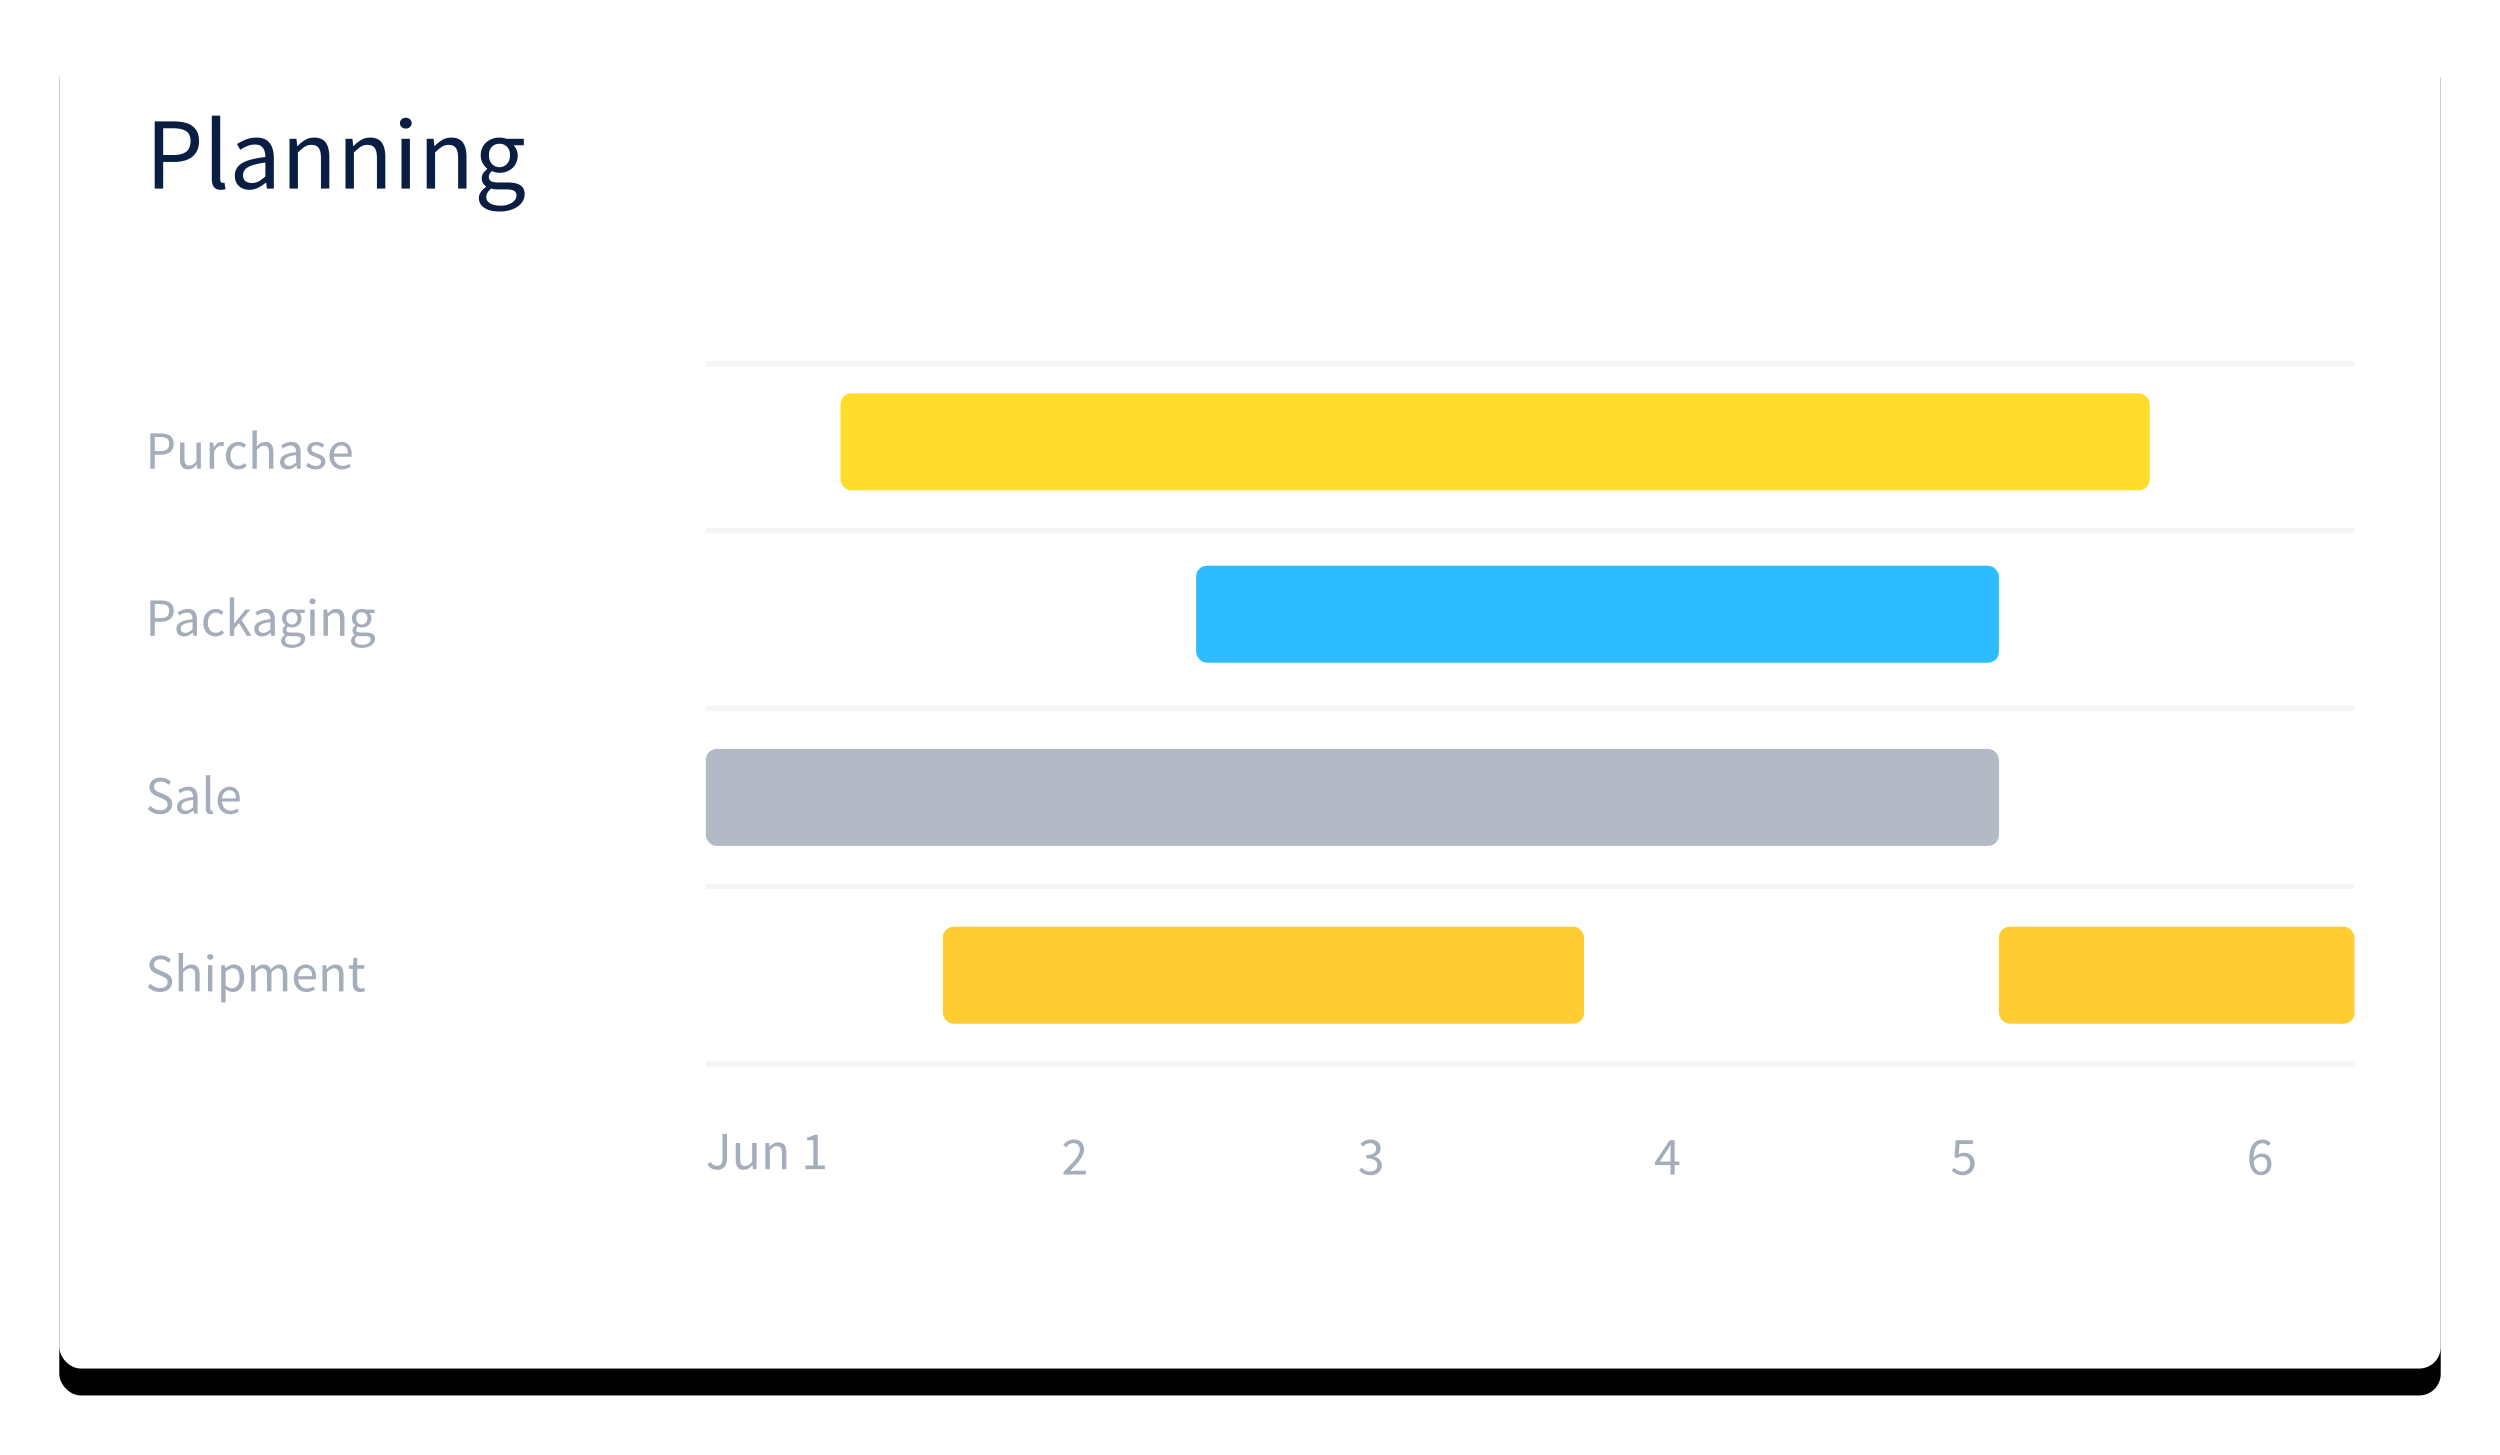
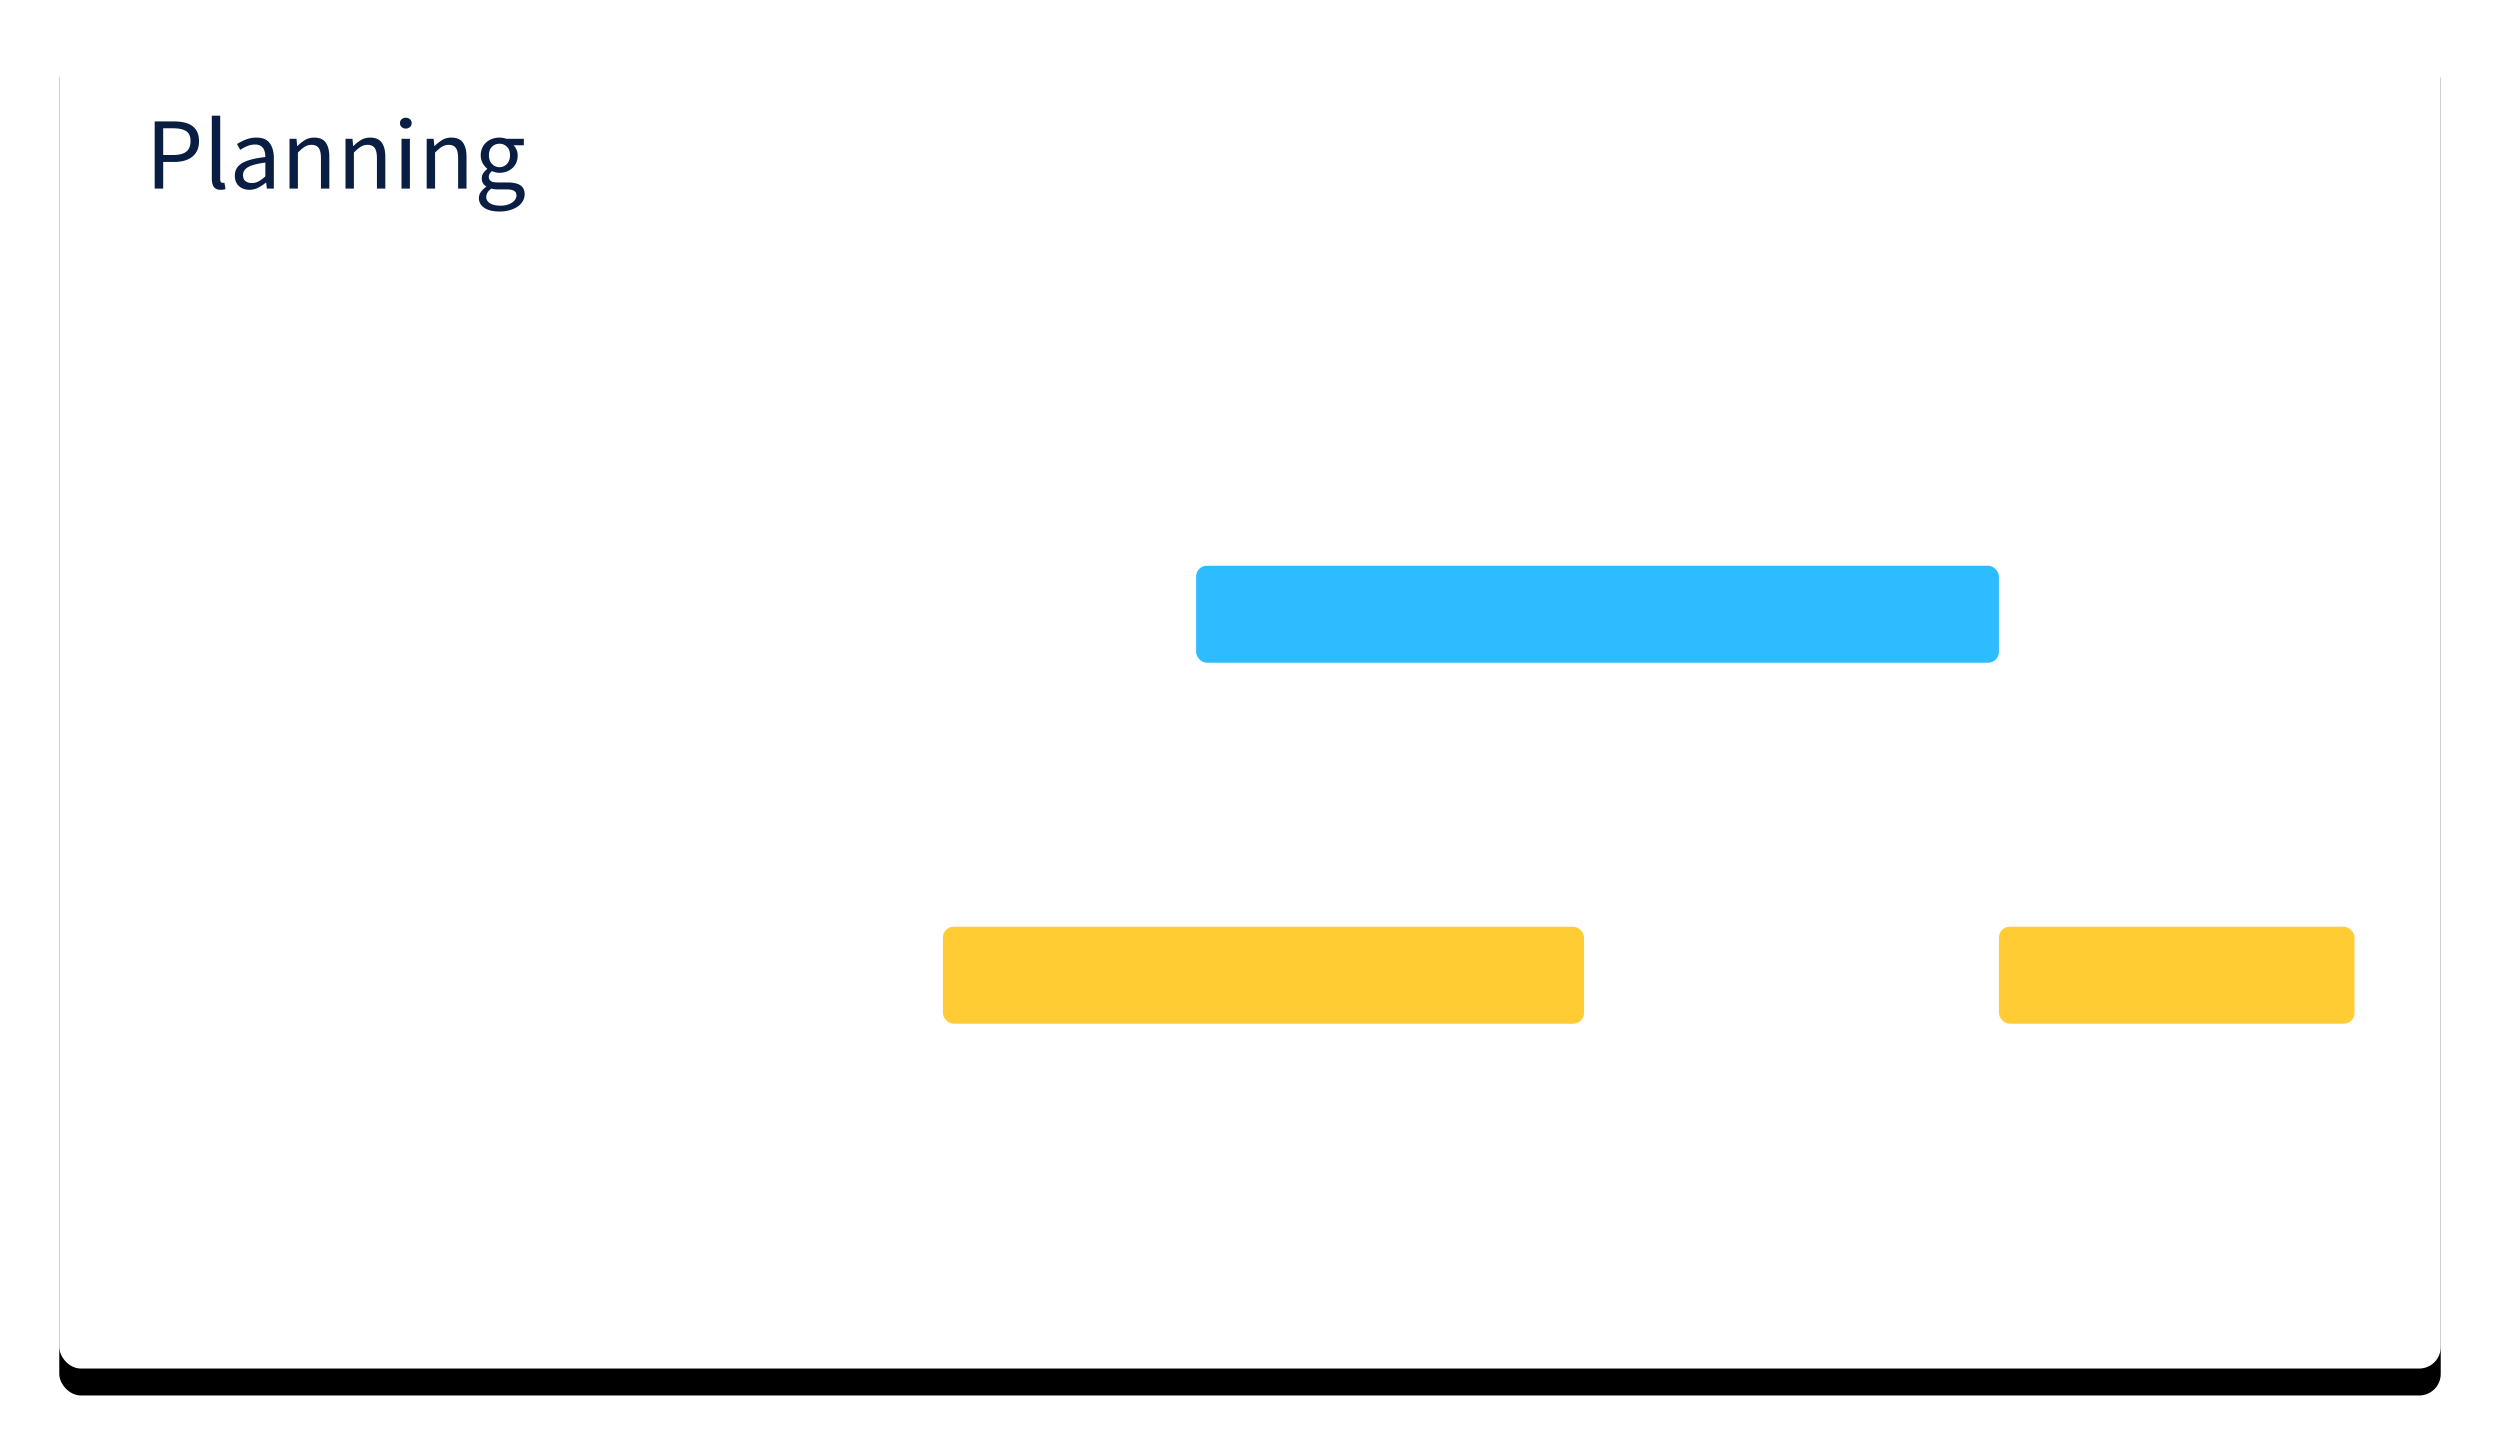
<svg xmlns="http://www.w3.org/2000/svg" xmlns:xlink="http://www.w3.org/1999/xlink" width="464" height="270">
  <defs>
    <filter x="-4.3%" y="-5.6%" width="108.6%" height="115.3%" filterUnits="objectBoundingBox" id="a">
      <feOffset dy="5" in="SourceAlpha" result="shadowOffsetOuter1" />
      <feGaussianBlur stdDeviation="5.5" in="shadowOffsetOuter1" result="shadowBlurOuter1" />
      <feColorMatrix values="0 0 0 0 0.369 0 0 0 0 0.424 0 0 0 0 0.518 0 0 0 0.2 0" in="shadowBlurOuter1" />
    </filter>
    <rect id="b" x="25" y="8" width="442" height="248" rx="4" />
  </defs>
  <g fill="none" fill-rule="evenodd">
-     <path d="M-14-2h496v272H-14z" />
    <g transform="translate(-14 -2)">
      <use fill="#000" filter="url(#a)" xlink:href="#b" />
      <use fill="#FFF" xlink:href="#b" />
    </g>
-     <path fill="#F4F5F7" d="M131 67h306v1H131zm0 31h306v1H131zm0 33h306v1H131zm0 33h306v1H131zm0 33h306v1H131z" />
    <path d="M28.71 35V22.536h3.553c.697 0 1.333.063 1.91.19.576.127 1.067.332 1.472.617.405.286.722.662.95 1.131.228.469.342 1.045.342 1.729 0 .659-.11 1.229-.332 1.71-.222.481-.536.88-.941 1.197-.405.317-.89.554-1.453.713a6.91 6.91 0 01-1.872.237h-2.052V35H28.71zm1.577-6.232h1.862c1.09 0 1.897-.206 2.422-.617.526-.412.789-1.061.789-1.948 0-.9-.275-1.523-.827-1.872-.55-.348-1.37-.522-2.46-.522h-1.786v4.959zm10.678 6.46c-.595 0-1.02-.177-1.273-.532-.253-.355-.38-.874-.38-1.558V21.472h1.558v11.78c0 .253.044.43.133.532.089.101.19.152.304.152h.142a.822.822 0 00.2-.038l.209 1.178c-.101.05-.222.089-.361.114-.14.025-.317.038-.532.038zm5.32 0c-.773 0-1.415-.228-1.928-.684-.514-.456-.77-1.102-.77-1.938 0-1.013.45-1.79 1.349-2.328.9-.538 2.337-.915 4.313-1.13a4.19 4.19 0 00-.086-.855 2.139 2.139 0 00-.294-.741 1.547 1.547 0 00-.58-.523c-.247-.133-.56-.199-.94-.199a3.74 3.74 0 00-1.501.304c-.469.203-.887.43-1.254.684l-.608-1.083c.43-.279.956-.548 1.577-.808a5.258 5.258 0 012.052-.389c1.127 0 1.944.345 2.451 1.035.507.69.76 1.612.76 2.765V35h-1.292l-.133-1.102h-.057c-.443.367-.918.68-1.425.94-.507.26-1.051.39-1.634.39zm.456-1.254a2.63 2.63 0 001.254-.313c.393-.21.81-.517 1.254-.922v-2.565c-.773.101-1.422.222-1.948.361-.525.14-.95.304-1.273.494-.323.19-.557.408-.703.655a1.561 1.561 0 00-.218.808c0 .532.158.912.475 1.14.317.228.703.342 1.159.342zM53.733 35v-9.234h1.292l.133 1.33h.057a7.523 7.523 0 011.397-1.111c.487-.298 1.054-.447 1.7-.447.975 0 1.688.304 2.138.912.45.608.674 1.507.674 2.698V35h-1.558v-5.643c0-.874-.14-1.504-.418-1.89-.279-.387-.722-.58-1.33-.58-.481 0-.906.12-1.273.361-.367.24-.785.595-1.254 1.064V35h-1.558zm10.393 0v-9.234h1.292l.133 1.33h.057a7.523 7.523 0 011.396-1.111c.488-.298 1.055-.447 1.701-.447.975 0 1.688.304 2.138.912.45.608.674 1.507.674 2.698V35h-1.558v-5.643c0-.874-.14-1.504-.418-1.89-.279-.387-.722-.58-1.33-.58-.481 0-.906.12-1.273.361-.367.24-.785.595-1.254 1.064V35h-1.558zm10.393 0v-9.234h1.558V35h-1.558zm.798-11.134c-.304 0-.56-.095-.77-.285a.933.933 0 01-.313-.722c0-.304.104-.548.314-.732.209-.183.465-.275.769-.275s.56.092.77.276c.209.183.313.427.313.731a.933.933 0 01-.314.722 1.1 1.1 0 01-.769.285zM79.193 35v-9.234h1.292l.133 1.33h.057a7.523 7.523 0 011.397-1.111c.487-.298 1.054-.447 1.7-.447.975 0 1.688.304 2.137.912.45.608.675 1.507.675 2.698V35h-1.558v-5.643c0-.874-.14-1.504-.418-1.89-.279-.387-.722-.58-1.33-.58-.481 0-.906.12-1.273.361-.367.24-.785.595-1.254 1.064V35h-1.558zm13.509 4.256c-.57 0-1.09-.054-1.558-.162a3.79 3.79 0 01-1.207-.484 2.407 2.407 0 01-.778-.779 2.017 2.017 0 01-.276-1.064c0-.393.12-.766.361-1.121.24-.355.57-.678.988-.969v-.076a1.808 1.808 0 01-.58-.58c-.158-.247-.237-.554-.237-.921 0-.393.108-.735.323-1.026.215-.291.443-.52.684-.684v-.076a3.779 3.779 0 01-.826-1.017c-.248-.424-.371-.915-.371-1.472 0-.507.092-.963.276-1.368a3.09 3.09 0 01.75-1.035 3.31 3.31 0 011.111-.656 3.946 3.946 0 012.651 0h3.211v1.197h-1.9c.215.215.396.488.541.817.146.33.219.69.219 1.083 0 .494-.089.94-.266 1.34a2.928 2.928 0 01-.722 1.006 3.306 3.306 0 01-1.074.637 3.782 3.782 0 01-1.32.228c-.228 0-.462-.028-.703-.085a3.49 3.49 0 01-.684-.238c-.165.14-.304.294-.418.466a1.123 1.123 0 00-.171.636.9.9 0 00.342.722c.228.19.659.285 1.292.285h1.786c1.077 0 1.884.174 2.422.523.539.348.808.908.808 1.681 0 .43-.108.84-.323 1.225a3.136 3.136 0 01-.931 1.017c-.405.291-.896.522-1.472.694a6.885 6.885 0 01-1.948.256zm0-8.227a1.87 1.87 0 001.377-.589 1.96 1.96 0 00.428-.694c.101-.272.152-.579.152-.921 0-.684-.19-1.213-.57-1.587a1.904 1.904 0 00-1.387-.56c-.545 0-1.007.187-1.387.56-.38.374-.57.903-.57 1.587 0 .342.05.65.152.922a1.933 1.933 0 001.054 1.13c.235.101.485.152.751.152zm.228 7.144a4.2 4.2 0 001.206-.162 3.35 3.35 0 00.922-.418c.253-.17.45-.37.589-.598.14-.228.209-.462.209-.703 0-.43-.158-.728-.475-.893-.317-.165-.779-.247-1.387-.247h-1.596c-.177 0-.37-.01-.58-.029a2.965 2.965 0 01-.617-.123c-.33.24-.57.494-.722.76a1.596 1.596 0 00-.228.798c0 .494.237.887.712 1.178.476.291 1.131.437 1.967.437z" fill="#091E42" />
-     <path d="M27.9 87v-6.56h1.87c.367 0 .702.033 1.005.1.303.067.562.175.775.325.213.15.38.348.5.595s.18.55.18.91c0 .347-.058.647-.175.9a1.676 1.676 0 01-.495.63 2.188 2.188 0 01-.765.375 3.637 3.637 0 01-.985.125h-1.08V87h-.83zm.83-3.28h.98c.573 0 .998-.108 1.275-.325.277-.217.415-.558.415-1.025 0-.473-.145-.802-.435-.985-.29-.183-.722-.275-1.295-.275h-.94v2.61zm6.17 3.4c-.52 0-.898-.16-1.135-.48-.237-.32-.355-.793-.355-1.42v-3.08h.83v2.97c0 .46.072.792.215.995.143.203.375.305.695.305.253 0 .477-.065.67-.195.193-.13.407-.338.64-.625v-3.45h.82V87h-.68l-.07-.76h-.03a3.24 3.24 0 01-.715.64c-.25.16-.545.24-.885.24zm4.02-.12v-4.86h.68l.07.88h.03c.167-.307.368-.55.605-.73.237-.18.495-.27.775-.27.193 0 .367.033.52.1l-.16.72a1.305 1.305 0 00-.47-.08c-.207 0-.422.083-.645.25-.223.167-.418.457-.585.87V87h-.82zm5.29.12c-.32 0-.62-.057-.9-.17a2.022 2.022 0 01-.725-.495 2.328 2.328 0 01-.48-.8 3.094 3.094 0 01-.175-1.075c0-.407.063-.768.19-1.085.127-.317.297-.585.51-.805.213-.22.462-.387.745-.5.283-.113.582-.17.895-.17.32 0 .593.057.82.17.227.113.427.247.6.4l-.42.54a2.059 2.059 0 00-.445-.31 1.138 1.138 0 00-.525-.12 1.372 1.372 0 00-1.09.52 1.908 1.908 0 00-.315.595c-.077.23-.115.485-.115.765s.037.533.11.76c.073.227.175.422.305.585a1.35 1.35 0 001.085.515c.227 0 .435-.048.625-.145.19-.097.362-.212.515-.345l.36.55c-.22.193-.463.345-.73.455-.267.11-.547.165-.84.165zm2.64-.12v-7.12h.82v1.94l-.03 1c.233-.22.477-.408.73-.565.253-.157.55-.235.89-.235.513 0 .888.16 1.125.48.237.32.355.793.355 1.42V87h-.82v-2.97c0-.46-.073-.792-.22-.995-.147-.203-.38-.305-.7-.305-.253 0-.477.063-.67.19a4.346 4.346 0 00-.66.56V87h-.82zm6.56.12c-.407 0-.745-.12-1.015-.36-.27-.24-.405-.58-.405-1.02 0-.533.237-.942.71-1.225.473-.283 1.23-.482 2.27-.595a2.24 2.24 0 00-.045-.45 1.126 1.126 0 00-.155-.39.814.814 0 00-.305-.275 1.037 1.037 0 00-.495-.105c-.28 0-.543.053-.79.16a3.854 3.854 0 00-.66.36l-.32-.57c.227-.147.503-.288.83-.425a2.771 2.771 0 011.08-.205c.593 0 1.023.182 1.29.545.267.363.4.848.4 1.455V87h-.68l-.07-.58h-.03a4.112 4.112 0 01-.75.495 1.859 1.859 0 01-.86.205zm.24-.66c.233 0 .453-.055.66-.165.207-.11.427-.272.66-.485v-1.35a8.296 8.296 0 00-1.025.19c-.277.073-.5.16-.67.26-.17.1-.293.215-.37.345a.822.822 0 00-.115.425c0 .28.083.48.25.6.167.12.37.18.61.18zm4.95.66c-.347 0-.677-.063-.99-.19a3.088 3.088 0 01-.82-.48l.41-.55c.213.173.432.313.655.42.223.107.482.16.775.16.32 0 .56-.073.72-.22a.704.704 0 00.24-.54.553.553 0 00-.1-.33.995.995 0 00-.255-.245 1.868 1.868 0 00-.355-.185l-.4-.16a6.719 6.719 0 01-.52-.205 2.077 2.077 0 01-.465-.28 1.417 1.417 0 01-.335-.385 1.024 1.024 0 01-.13-.53c0-.193.038-.375.115-.545a1.26 1.26 0 01.33-.44c.143-.123.318-.22.525-.29.207-.07.44-.105.7-.105.307 0 .588.053.845.16.257.107.478.237.665.39l-.39.52a2.612 2.612 0 00-.52-.31c-.18-.08-.377-.12-.59-.12-.307 0-.532.07-.675.21a.664.664 0 00-.215.49c0 .113.03.212.09.295.06.083.14.157.24.22.1.063.215.12.345.17l.405.155c.173.067.348.137.525.21.177.073.335.165.475.275.14.11.255.245.345.405.09.16.135.353.135.58a1.333 1.333 0 01-.455 1.02 1.64 1.64 0 01-.56.315 2.35 2.35 0 01-.765.115zm4.89 0a2.38 2.38 0 01-.915-.175 2.169 2.169 0 01-.74-.5 2.315 2.315 0 01-.495-.795c-.12-.313-.18-.67-.18-1.07s.062-.758.185-1.075c.123-.317.287-.585.49-.805.203-.22.435-.388.695-.505.26-.117.53-.175.81-.175.307 0 .582.053.825.16.243.107.447.26.61.46.163.2.288.44.375.72.087.28.13.593.13.94 0 .087-.002.172-.005.255a1.232 1.232 0 01-.025.215h-3.28c.033.52.195.932.485 1.235.29.303.668.455 1.135.455.233 0 .448-.035.645-.105.197-.07.385-.162.565-.275l.29.54a4.14 4.14 0 01-.71.35c-.26.1-.557.15-.89.15zm-1.53-2.94h2.6c0-.493-.105-.868-.315-1.125-.21-.257-.505-.385-.885-.385a1.251 1.251 0 00-.92.395 1.6 1.6 0 00-.315.475c-.083.187-.138.4-.165.64zm71.16 132.94c-.82 0-1.423-.35-1.81-1.05l.6-.42c.147.26.313.448.5.565.187.117.397.175.63.175.353 0 .617-.108.79-.325.173-.217.26-.575.26-1.075v-4.55h.84v4.63c0 .28-.035.545-.105.795-.07.25-.177.468-.32.655a1.47 1.47 0 01-.56.44c-.23.107-.505.16-.825.16zm4.92 0c-.52 0-.898-.16-1.135-.48-.237-.32-.355-.793-.355-1.42v-3.08h.83v2.97c0 .46.072.792.215.995.143.203.375.305.695.305.253 0 .477-.065.67-.195.193-.13.407-.338.64-.625v-3.45h.82V217h-.68l-.07-.76h-.03a3.24 3.24 0 01-.715.64c-.25.16-.545.24-.885.24zm4.02-.12v-4.86h.68l.07.7h.03a3.96 3.96 0 01.735-.585c.257-.157.555-.235.895-.235.513 0 .888.16 1.125.48.237.32.355.793.355 1.42V217h-.82v-2.97c0-.46-.073-.792-.22-.995-.147-.203-.38-.305-.7-.305-.253 0-.477.063-.67.19a4.346 4.346 0 00-.66.56V217h-.82zm7.44 0v-.68h1.46v-4.7h-1.16v-.53a4.93 4.93 0 00.765-.195c.217-.077.412-.168.585-.275h.63v5.7h1.32v.68h-3.6zM27.9 118v-6.56h1.87c.367 0 .702.033 1.005.1.303.067.562.175.775.325.213.15.38.348.5.595s.18.55.18.91c0 .347-.058.647-.175.9a1.676 1.676 0 01-.495.63 2.188 2.188 0 01-.765.375 3.637 3.637 0 01-.985.125h-1.08v2.6h-.83zm.83-3.28h.98c.573 0 .998-.108 1.275-.325.277-.217.415-.558.415-1.025 0-.473-.145-.802-.435-.985-.29-.183-.722-.275-1.295-.275h-.94v2.61zm5.44 3.4c-.407 0-.745-.12-1.015-.36-.27-.24-.405-.58-.405-1.02 0-.533.237-.942.71-1.225.473-.283 1.23-.482 2.27-.595a2.24 2.24 0 00-.045-.45 1.126 1.126 0 00-.155-.39.814.814 0 00-.305-.275 1.037 1.037 0 00-.495-.105c-.28 0-.543.053-.79.16a3.854 3.854 0 00-.66.36l-.32-.57c.227-.147.503-.288.83-.425a2.771 2.771 0 011.08-.205c.593 0 1.023.182 1.29.545.267.363.4.848.4 1.455V118h-.68l-.07-.58h-.03a4.112 4.112 0 01-.75.495 1.859 1.859 0 01-.86.205zm.24-.66c.233 0 .453-.055.66-.165.207-.11.427-.272.66-.485v-1.35a8.296 8.296 0 00-1.025.19c-.277.073-.5.16-.67.26-.17.1-.293.215-.37.345a.822.822 0 00-.115.425c0 .28.083.48.25.6.167.12.37.18.61.18zm5.6.66c-.32 0-.62-.057-.9-.17a2.022 2.022 0 01-.725-.495 2.328 2.328 0 01-.48-.8 3.094 3.094 0 01-.175-1.075c0-.407.063-.768.19-1.085.127-.317.297-.585.51-.805.213-.22.462-.387.745-.5.283-.113.582-.17.895-.17.32 0 .593.057.82.17.227.113.427.247.6.4l-.42.54a2.059 2.059 0 00-.445-.31 1.138 1.138 0 00-.525-.12 1.372 1.372 0 00-1.09.52 1.908 1.908 0 00-.315.595c-.077.23-.115.485-.115.765s.037.533.11.76c.073.227.175.422.305.585a1.35 1.35 0 001.085.515c.227 0 .435-.048.625-.145.19-.097.362-.212.515-.345l.36.55c-.22.193-.463.345-.73.455-.267.11-.547.165-.84.165zm2.64-.12v-7.12h.81v4.82h.03l2.07-2.56h.91l-1.63 1.95 1.85 2.91h-.9l-1.42-2.34-.91 1.06V118h-.81zm5.97.12c-.407 0-.745-.12-1.015-.36-.27-.24-.405-.58-.405-1.02 0-.533.237-.942.71-1.225.473-.283 1.23-.482 2.27-.595a2.24 2.24 0 00-.045-.45 1.126 1.126 0 00-.155-.39.814.814 0 00-.305-.275 1.037 1.037 0 00-.495-.105c-.28 0-.543.053-.79.16a3.854 3.854 0 00-.66.36l-.32-.57c.227-.147.503-.288.83-.425a2.771 2.771 0 011.08-.205c.593 0 1.023.182 1.29.545.267.363.4.848.4 1.455V118h-.68l-.07-.58h-.03a4.112 4.112 0 01-.75.495 1.859 1.859 0 01-.86.205zm.24-.66c.233 0 .453-.055.66-.165.207-.11.427-.272.66-.485v-1.35a8.296 8.296 0 00-1.025.19c-.277.073-.5.16-.67.26-.17.1-.293.215-.37.345a.822.822 0 00-.115.425c0 .28.083.48.25.6.167.12.37.18.61.18zm5.32 2.78c-.3 0-.573-.028-.82-.085a1.994 1.994 0 01-.635-.255 1.267 1.267 0 01-.41-.41 1.062 1.062 0 01-.145-.56c0-.207.063-.403.19-.59.127-.187.3-.357.52-.51v-.04a.882.882 0 01-.43-.79c0-.207.057-.387.17-.54.113-.153.233-.273.36-.36v-.04a1.989 1.989 0 01-.435-.535 1.512 1.512 0 01-.195-.775c0-.267.048-.507.145-.72a1.63 1.63 0 01.395-.545c.167-.15.362-.265.585-.345a2.075 2.075 0 011.395 0h1.69v.63h-1a1.414 1.414 0 01.4 1c0 .26-.047.495-.14.705a1.54 1.54 0 01-.38.53 1.74 1.74 0 01-.565.335 1.99 1.99 0 01-.695.12c-.12 0-.243-.015-.37-.045a1.837 1.837 0 01-.36-.125c-.087.073-.16.155-.22.245a.59.59 0 00-.09.335c0 .153.06.28.18.38.12.1.347.15.68.15h.94c.567 0 .992.092 1.275.275.283.183.425.478.425.885 0 .227-.057.442-.17.645a1.65 1.65 0 01-.49.535 2.57 2.57 0 01-.775.365 3.6 3.6 0 01-1.025.135zm0-4.33a.984.984 0 00.725-.31c.097-.1.172-.222.225-.365a1.39 1.39 0 00.08-.485c0-.36-.1-.638-.3-.835a1.002 1.002 0 00-.73-.295 1 1 0 00-.73.295c-.2.197-.3.475-.3.835 0 .18.027.342.08.485a1.017 1.017 0 00.555.595c.123.053.255.08.395.08zm.12 3.76c.233 0 .445-.028.635-.085.19-.057.352-.13.485-.22s.237-.195.31-.315a.701.701 0 00.11-.37c0-.227-.083-.383-.25-.47-.167-.087-.41-.13-.73-.13h-.84c-.093 0-.195-.005-.305-.015a1.56 1.56 0 01-.325-.065c-.173.127-.3.26-.38.4a.84.84 0 00-.12.42c0 .26.125.467.375.62.25.153.595.23 1.035.23zm3.28-1.67v-4.86h.82V118h-.82zm.42-5.86a.58.58 0 01-.405-.15.491.491 0 01-.165-.38c0-.16.055-.288.165-.385a.592.592 0 01.405-.145.59.59 0 01.405.145c.11.097.165.225.165.385 0 .153-.055.28-.165.38a.58.58 0 01-.405.15zm2.04 5.86v-4.86h.68l.07.7h.03a3.96 3.96 0 01.735-.585c.257-.157.555-.235.895-.235.513 0 .888.16 1.125.48.237.32.355.793.355 1.42V118h-.82v-2.97c0-.46-.073-.792-.22-.995-.147-.203-.38-.305-.7-.305-.253 0-.477.063-.67.19a4.346 4.346 0 00-.66.56V118h-.82zm7.11 2.24c-.3 0-.573-.028-.82-.085a1.994 1.994 0 01-.635-.255 1.267 1.267 0 01-.41-.41 1.062 1.062 0 01-.145-.56c0-.207.063-.403.19-.59.127-.187.3-.357.52-.51v-.04a.881.881 0 01-.43-.79c0-.207.057-.387.17-.54.113-.153.233-.273.36-.36v-.04a1.989 1.989 0 01-.435-.535 1.512 1.512 0 01-.195-.775c0-.267.048-.507.145-.72a1.63 1.63 0 01.395-.545c.167-.15.362-.265.585-.345a2.075 2.075 0 011.395 0h1.69v.63h-1a1.414 1.414 0 01.4 1c0 .26-.047.495-.14.705a1.54 1.54 0 01-.38.53 1.74 1.74 0 01-.565.335 1.99 1.99 0 01-.695.12c-.12 0-.243-.015-.37-.045a1.837 1.837 0 01-.36-.125c-.087.073-.16.155-.22.245a.59.59 0 00-.09.335c0 .153.06.28.18.38.12.1.347.15.68.15h.94c.567 0 .992.092 1.275.275.283.183.425.478.425.885 0 .227-.057.442-.17.645a1.65 1.65 0 01-.49.535 2.57 2.57 0 01-.775.365 3.6 3.6 0 01-1.025.135zm0-4.33a.984.984 0 00.725-.31c.097-.1.172-.222.225-.365a1.39 1.39 0 00.08-.485c0-.36-.1-.638-.3-.835a1.002 1.002 0 00-.73-.295 1 1 0 00-.73.295c-.2.197-.3.475-.3.835 0 .18.027.342.08.485a1.017 1.017 0 00.555.595c.123.053.255.08.395.08zm.12 3.76c.233 0 .445-.028.635-.085.19-.057.352-.13.485-.22s.237-.195.31-.315a.701.701 0 00.11-.37c0-.227-.083-.383-.25-.47-.167-.087-.41-.13-.73-.13h-.84c-.093 0-.195-.005-.305-.015a1.56 1.56 0 01-.325-.065c-.173.127-.3.26-.38.4a.84.84 0 00-.12.42c0 .26.125.467.375.62.25.153.595.23 1.035.23zm-37.55 31.45a3.139 3.139 0 01-2.3-.97l.5-.58c.233.247.508.445.825.595.317.15.645.225.985.225.433 0 .77-.098 1.01-.295a.953.953 0 00.36-.775.966.966 0 00-.085-.425.925.925 0 00-.23-.3 1.668 1.668 0 00-.345-.225 27.37 27.37 0 00-.43-.21l-.94-.41a4.482 4.482 0 01-.47-.24 1.934 1.934 0 01-.43-.34 1.575 1.575 0 01-.43-1.11c0-.247.052-.477.155-.69.103-.213.247-.398.43-.555.183-.157.4-.278.65-.365.25-.087.525-.13.825-.13.393 0 .757.075 1.09.225.333.15.617.345.85.585l-.45.54a2.338 2.338 0 00-.665-.455 1.982 1.982 0 00-.825-.165c-.367 0-.662.085-.885.255a.837.837 0 00-.335.705.8.8 0 00.095.405 1 1 0 00.255.29c.107.083.223.157.35.22.127.063.257.122.39.175l.93.4c.187.08.363.172.53.275.167.103.31.223.43.36.12.137.215.297.285.48.07.183.105.395.105.635a1.739 1.739 0 01-.6 1.325 2.12 2.12 0 01-.7.4 2.78 2.78 0 01-.93.145zm4.56 0c-.407 0-.745-.12-1.015-.36-.27-.24-.405-.58-.405-1.02 0-.533.237-.942.71-1.225.473-.283 1.23-.482 2.27-.595a2.24 2.24 0 00-.045-.45 1.126 1.126 0 00-.155-.39.814.814 0 00-.305-.275 1.037 1.037 0 00-.495-.105c-.28 0-.543.053-.79.16a3.854 3.854 0 00-.66.36l-.32-.57c.227-.147.503-.288.83-.425a2.771 2.771 0 011.08-.205c.593 0 1.023.182 1.29.545.267.363.4.848.4 1.455V151h-.68l-.07-.58h-.03a4.112 4.112 0 01-.75.495 1.859 1.859 0 01-.86.205zm.24-.66c.233 0 .453-.055.66-.165.207-.11.427-.272.66-.485v-1.35a8.296 8.296 0 00-1.025.19c-.277.073-.5.16-.67.26-.17.1-.293.215-.37.345a.822.822 0 00-.115.425c0 .28.083.48.25.6.167.12.37.18.61.18zm4.55.66c-.313 0-.537-.093-.67-.28-.133-.187-.2-.46-.2-.82v-6.14h.82v6.2c0 .133.023.227.07.28.047.053.1.08.16.08h.075a.424.424 0 00.105-.02l.11.62a.708.708 0 01-.19.06c-.073.013-.167.02-.28.02zm3.65 0a2.38 2.38 0 01-.915-.175 2.169 2.169 0 01-.74-.5 2.315 2.315 0 01-.495-.795c-.12-.313-.18-.67-.18-1.07s.062-.758.185-1.075c.123-.317.287-.585.49-.805.203-.22.435-.388.695-.505.26-.117.53-.175.81-.175.307 0 .582.053.825.16.243.107.447.26.61.46.163.2.288.44.375.72.087.28.13.593.13.94 0 .087-.002.172-.005.255a1.232 1.232 0 01-.025.215H41.2c.033.52.195.932.485 1.235.29.303.668.455 1.135.455.233 0 .448-.035.645-.105.197-.07.385-.162.565-.275l.29.54a4.14 4.14 0 01-.71.35c-.26.1-.557.15-.89.15zm-1.53-2.94h2.6c0-.493-.105-.868-.315-1.125-.21-.257-.505-.385-.885-.385a1.251 1.251 0 00-.92.395 1.6 1.6 0 00-.315.475c-.083.187-.138.4-.165.64zm-11.47 35.94a3.139 3.139 0 01-2.3-.97l.5-.58c.233.247.508.445.825.595.317.15.645.225.985.225.433 0 .77-.098 1.01-.295a.953.953 0 00.36-.775.966.966 0 00-.085-.425.925.925 0 00-.23-.3 1.668 1.668 0 00-.345-.225 27.37 27.37 0 00-.43-.21l-.94-.41a4.482 4.482 0 01-.47-.24 1.934 1.934 0 01-.43-.34 1.575 1.575 0 01-.43-1.11c0-.247.052-.477.155-.69.103-.213.247-.398.43-.555.183-.157.4-.278.65-.365.25-.087.525-.13.825-.13.393 0 .757.075 1.09.225.333.15.617.345.85.585l-.45.54a2.338 2.338 0 00-.665-.455 1.982 1.982 0 00-.825-.165c-.367 0-.662.085-.885.255a.837.837 0 00-.335.705.8.8 0 00.095.405 1 1 0 00.255.29c.107.083.223.157.35.22.127.063.257.122.39.175l.93.4c.187.08.363.172.53.275.167.103.31.223.43.36.12.137.215.297.285.48.07.183.105.395.105.635a1.739 1.739 0 01-.6 1.325 2.12 2.12 0 01-.7.4 2.78 2.78 0 01-.93.145zm3.44-.12v-7.12h.82v1.94l-.03 1c.233-.22.477-.408.73-.565.253-.157.55-.235.89-.235.513 0 .888.16 1.125.48.237.32.355.793.355 1.42V184h-.82v-2.97c0-.46-.073-.792-.22-.995-.147-.203-.38-.305-.7-.305-.253 0-.477.063-.67.19a4.346 4.346 0 00-.66.56V184h-.82zm5.44 0v-4.86h.82V184h-.82zm.42-5.86a.58.58 0 01-.405-.15.491.491 0 01-.165-.38c0-.16.055-.288.165-.385a.592.592 0 01.405-.145.59.59 0 01.405.145c.11.097.165.225.165.385 0 .153-.055.28-.165.38a.58.58 0 01-.405.15zm2.04 7.91v-6.91h.68l.07.56h.03c.22-.187.462-.347.725-.48.263-.133.538-.2.825-.2.313 0 .59.058.83.175.24.117.44.283.6.5.16.217.282.477.365.78.083.303.125.645.125 1.025 0 .413-.057.782-.17 1.105a2.562 2.562 0 01-.46.825 1.946 1.946 0 01-.67.515 1.89 1.89 0 01-.8.175c-.227 0-.452-.05-.675-.15a3.418 3.418 0 01-.675-.41l.02.85v1.64h-.82zm2.01-2.62c.2 0 .385-.045.555-.135.17-.09.317-.217.44-.38s.22-.365.29-.605c.07-.24.105-.51.105-.81a3.5 3.5 0 00-.07-.73 1.631 1.631 0 00-.225-.565 1.078 1.078 0 00-.4-.365 1.308 1.308 0 00-1.21.04c-.21.113-.435.277-.675.49v2.55c.22.187.433.318.64.395.207.077.39.115.55.115zm3.54.57v-4.86h.68l.07.7h.03a3.37 3.37 0 01.695-.585c.25-.157.522-.235.815-.235.373 0 .665.082.875.245.21.163.365.392.465.685a4.08 4.08 0 01.765-.675c.257-.17.535-.255.835-.255.5 0 .872.16 1.115.48.243.32.365.793.365 1.42V184h-.82v-2.97c0-.46-.073-.792-.22-.995-.147-.203-.373-.305-.68-.305-.367 0-.773.25-1.22.75V184h-.82v-2.97c0-.46-.073-.792-.22-.995-.147-.203-.377-.305-.69-.305-.367 0-.773.25-1.22.75V184h-.82zm10.26.12a2.38 2.38 0 01-.915-.175 2.169 2.169 0 01-.74-.5 2.315 2.315 0 01-.495-.795c-.12-.313-.18-.67-.18-1.07s.062-.758.185-1.075c.123-.317.287-.585.49-.805.203-.22.435-.388.695-.505.26-.117.53-.175.81-.175.307 0 .582.053.825.16.243.107.447.26.61.46.163.2.288.44.375.72.087.28.13.593.13.94 0 .087-.002.172-.005.255a1.232 1.232 0 01-.025.215h-3.28c.033.52.195.932.485 1.235.29.303.668.455 1.135.455.233 0 .448-.035.645-.105.197-.07.385-.162.565-.275l.29.54a4.14 4.14 0 01-.71.35c-.26.1-.557.15-.89.15zm-1.53-2.94h2.6c0-.493-.105-.868-.315-1.125-.21-.257-.505-.385-.885-.385a1.251 1.251 0 00-.92.395 1.6 1.6 0 00-.315.475c-.083.187-.138.4-.165.64zm4.52 2.82v-4.86h.68l.07.7h.03a3.96 3.96 0 01.735-.585c.257-.157.555-.235.895-.235.513 0 .888.16 1.125.48.237.32.355.793.355 1.42V184h-.82v-2.97c0-.46-.073-.792-.22-.995-.147-.203-.38-.305-.7-.305-.253 0-.477.063-.67.19a4.346 4.346 0 00-.66.56V184h-.82zm7 .12c-.26 0-.478-.04-.655-.12-.177-.08-.32-.19-.43-.33a1.29 1.29 0 01-.235-.51c-.047-.2-.07-.42-.07-.66v-2.69h-.72v-.62l.76-.05.1-1.36h.69v1.36h1.31v.67H66.3v2.7c0 .3.055.532.165.695.11.163.305.245.585.245.087 0 .18-.013.28-.04.1-.027.19-.057.27-.09l.16.62a4.252 4.252 0 01-.435.125 2.035 2.035 0 01-.465.055zM197.4 218v-.49c.48-.48.907-.913 1.28-1.3s.687-.745.94-1.075c.253-.33.447-.633.58-.91.133-.277.2-.545.2-.805 0-.367-.1-.667-.3-.9-.2-.233-.503-.35-.91-.35-.267 0-.513.075-.74.225-.227.15-.433.332-.62.545l-.47-.47a3.7 3.7 0 01.85-.705c.3-.177.66-.265 1.08-.265.593 0 1.06.172 1.4.515.34.343.51.798.51 1.365 0 .3-.065.602-.195.905-.13.303-.31.617-.54.94-.23.323-.503.66-.82 1.01-.317.35-.665.722-1.045 1.115l.54-.04c.187-.013.363-.02.53-.02h1.85v.71h-4.12zm56.96.12a2.844 2.844 0 01-1.27-.275 2.544 2.544 0 01-.465-.285 2.75 2.75 0 01-.365-.34l.42-.54c.193.2.418.377.675.53.257.153.575.23.955.23.387 0 .703-.105.95-.315.247-.21.37-.495.37-.855 0-.187-.035-.358-.105-.515a.993.993 0 00-.345-.405c-.16-.113-.37-.2-.63-.26s-.58-.09-.96-.09v-.63c.34 0 .625-.03.855-.09.23-.06.417-.143.56-.25a.895.895 0 00.305-.38c.06-.147.09-.303.09-.47 0-.313-.098-.56-.295-.74-.197-.18-.465-.27-.805-.27-.267 0-.512.06-.735.18-.223.12-.432.277-.625.47l-.44-.52a3.44 3.44 0 01.815-.575 2.22 2.22 0 011.015-.225c.28 0 .537.037.77.11.233.073.435.178.605.315.17.137.302.305.395.505.093.2.14.43.14.69 0 .387-.107.703-.32.95a2.066 2.066 0 01-.84.57v.04c.193.047.373.115.54.205.167.09.313.203.44.34s.225.295.295.475c.07.18.105.38.105.6a1.694 1.694 0 01-.615 1.335 2.03 2.03 0 01-.665.36 2.61 2.61 0 01-.82.125zm55.68-.12v-1.76h-2.87v-.54l2.73-4.08h.92v3.96h.87v.66h-.87V218h-.78zm-2-2.42h2v-1.85a18.155 18.155 0 01.05-1.23h-.04a9.78 9.78 0 01-.25.45c-.087.147-.177.297-.27.45l-1.49 2.18zm56.3 2.54a2.931 2.931 0 01-1.265-.27 2.584 2.584 0 01-.46-.275 2.907 2.907 0 01-.365-.325l.4-.54c.187.193.408.363.665.51.257.147.572.22.945.22.193 0 .375-.035.545-.105a1.348 1.348 0 00.745-.755c.073-.18.11-.38.11-.6 0-.44-.123-.783-.37-1.03s-.577-.37-.99-.37c-.22 0-.408.033-.565.1a3.433 3.433 0 00-.525.29l-.44-.28.21-3.07h3.19v.71h-2.47l-.17 1.89c.153-.08.307-.143.46-.19.153-.047.327-.07.52-.07.273 0 .53.04.77.12.24.08.45.202.63.365.18.163.322.37.425.62.103.25.155.548.155.895s-.06.653-.18.92a2.035 2.035 0 01-1.165 1.095 2.265 2.265 0 01-.805.145zm55.34 0c-.313 0-.603-.063-.87-.19a1.9 1.9 0 01-.695-.575 2.929 2.929 0 01-.465-.96 4.764 4.764 0 01-.17-1.345c0-.64.067-1.185.2-1.635.133-.45.313-.817.54-1.1.227-.283.485-.49.775-.62.29-.13.595-.195.915-.195.347 0 .645.065.895.195s.465.292.645.485l-.46.51a1.498 1.498 0 00-.475-.365 1.289 1.289 0 00-.575-.135c-.22 0-.43.047-.63.14-.2.093-.377.247-.53.46a2.59 2.59 0 00-.37.835c-.093.343-.143.768-.15 1.275.2-.247.433-.442.7-.585a1.66 1.66 0 01.79-.215c.553 0 .995.163 1.325.49.33.327.495.82.495 1.48 0 .307-.05.585-.15.835-.1.25-.237.465-.41.645s-.373.32-.6.42c-.227.1-.47.15-.73.15zm0-.65a.97.97 0 00.44-.1c.133-.067.25-.162.35-.285.1-.123.178-.27.235-.44.057-.17.085-.362.085-.575 0-.42-.097-.75-.29-.99-.193-.24-.49-.36-.89-.36-.207 0-.43.065-.67.195-.24.13-.46.345-.66.645.053.627.198 1.102.435 1.425.237.323.558.485.965.485z" fill="#A5ADBA" />
    <g transform="translate(131 73)">
-       <rect fill="#FFDD2D" x="25" width="243" height="18" rx="2" />
      <rect fill="#2DBCFF" x="91" y="32" width="149" height="18" rx="2" />
-       <rect fill="#B3BAC5" y="66" width="240" height="18" rx="2" />
      <rect fill="#FFCD33" x="44" y="99" width="119" height="18" rx="2" />
      <rect fill="#FFCD33" x="240" y="99" width="66" height="18" rx="2" />
    </g>
  </g>
</svg>